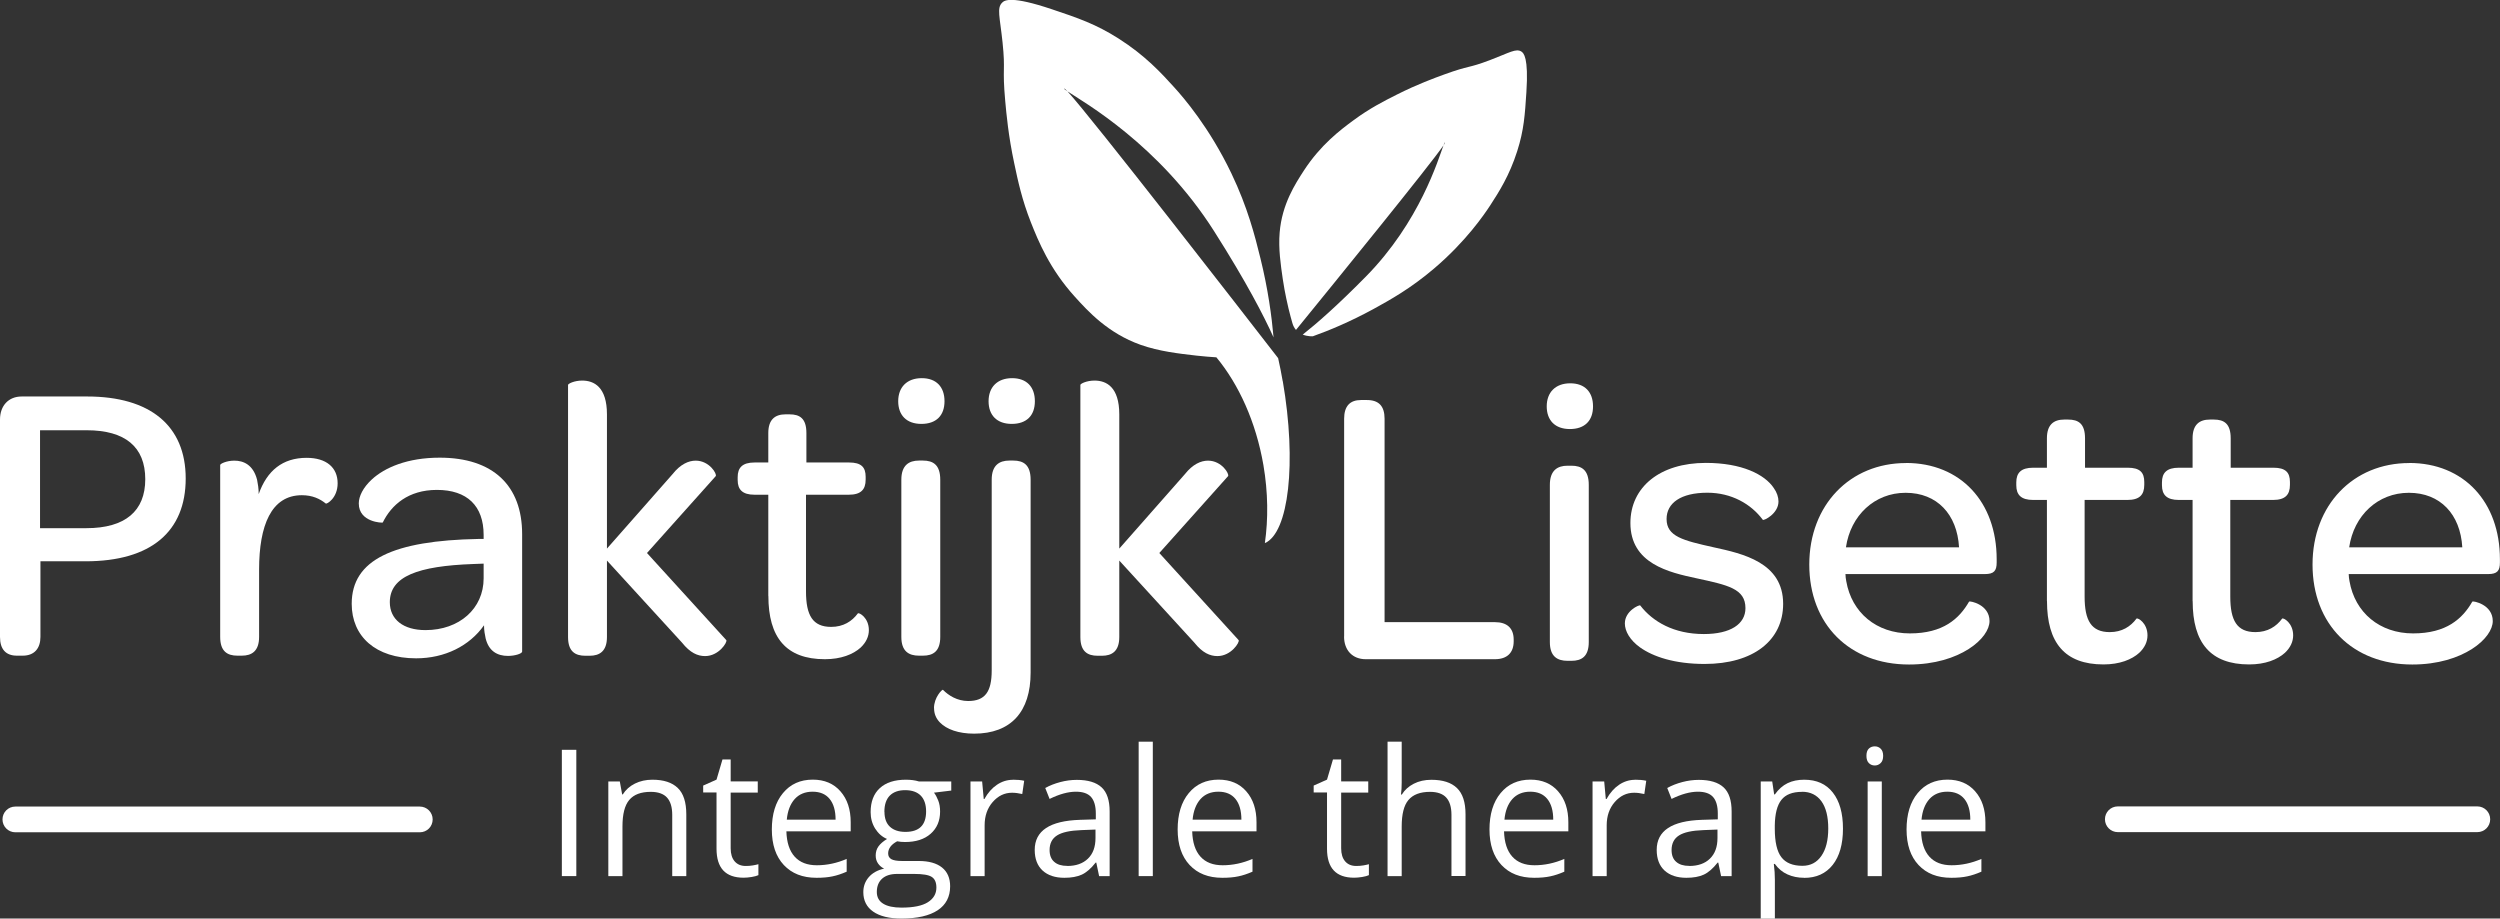
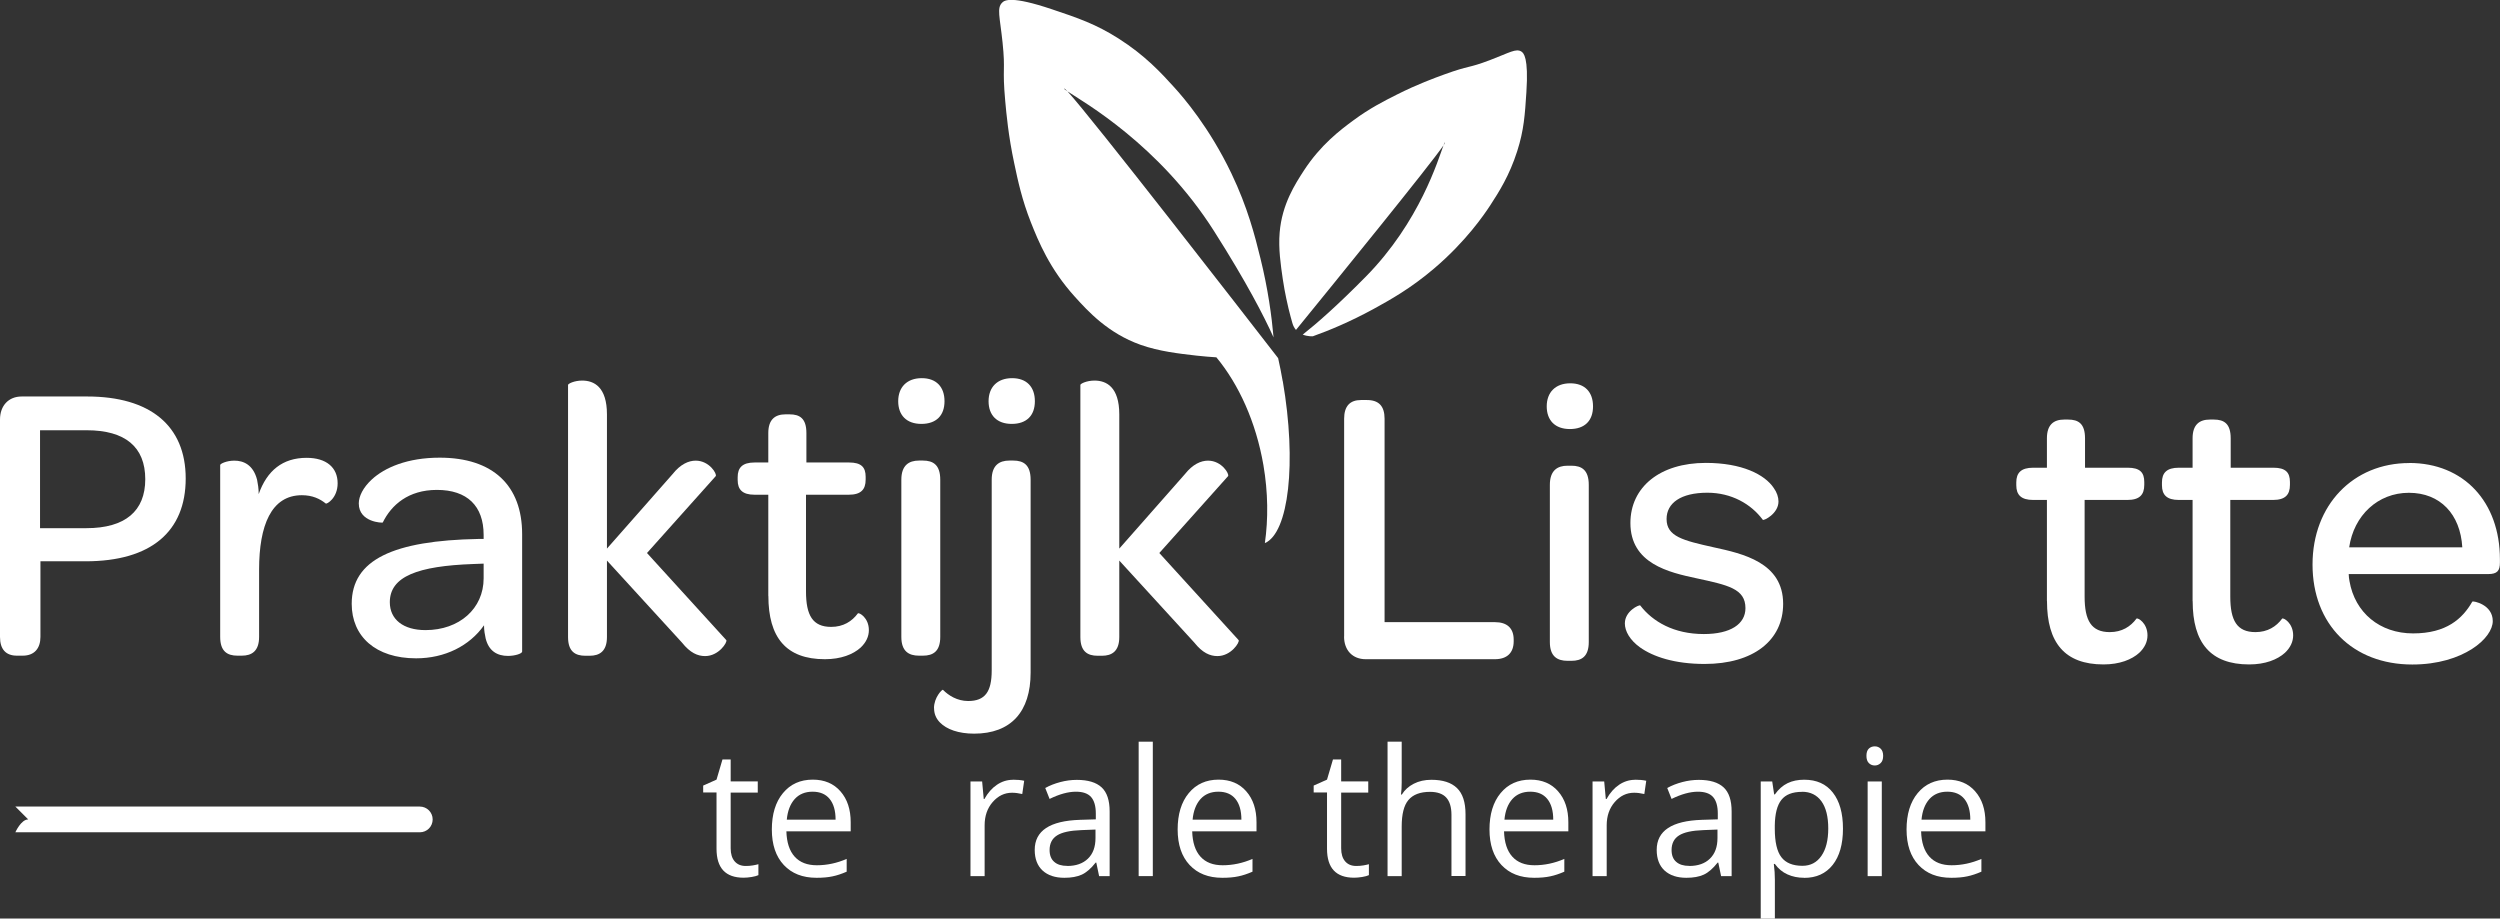
<svg xmlns="http://www.w3.org/2000/svg" id="Layer_2" data-name="Layer 2" viewBox="0 0 310.98 114.26">
  <rect x="0" y="0" width="310.98" height="114.26" fill="#333333" stroke="none" />
  <defs>
    <style>      .cls-1 {        fill: #fff;      }    </style>
  </defs>
  <g id="Layer_1-2" data-name="Layer 1">
    <g>
      <g>
        <path class="cls-1" d="M0,79.22v-27.03c0-1.73,1.07-2.87,2.69-2.87H10.84c7.81,0,12.26,3.61,12.26,10.2s-4.3,10.3-12.45,10.3H5.03v9.41c0,1.39-.73,2.33-2.2,2.33h-.73c-1.37,0-2.1-.79-2.1-2.33Zm18.07-19.61c0-4.01-2.49-6.09-7.28-6.09H4.98v12.18h5.76c4.84,0,7.33-2.13,7.33-6.09Z" />
        <path class="cls-1" d="M42,60.11c0,1.88-1.37,2.62-1.47,2.53-.73-.59-1.66-1.04-2.98-1.04-3.81,0-5.32,3.76-5.32,9.26v8.37c0,1.78-.93,2.33-2.15,2.33h-.54c-1.27,0-2.15-.54-2.15-2.33v-21.39c0-.15,.78-.54,1.76-.54,1.12,0,2.34,.49,2.83,2.38,.1,.5,.2,1.09,.2,1.78,1.03-2.92,2.98-4.51,5.96-4.51,2.44,0,3.86,1.19,3.86,3.17Z" />
        <path class="cls-1" d="M59.53,67.04h.63v-.5c0-3.61-2.05-5.6-5.81-5.6-3.57,0-5.67,1.88-6.74,4.06,0,.05-2.98,0-2.98-2.38,0-.89,.54-1.98,1.61-2.97,1.61-1.49,4.44-2.72,8.45-2.72,6.64,0,10.26,3.47,10.26,9.51v14.61c0,.25-.88,.54-1.76,.54-1.32,0-2.39-.59-2.78-2.18-.1-.45-.2-.99-.2-1.63-1.81,2.57-4.88,4.11-8.45,4.11-5.03,0-8.01-2.72-8.01-6.78,0-5.5,5.18-7.87,15.78-8.07Zm.63,3.07l-1.32,.05c-6.84,.25-10.35,1.53-10.35,4.75,0,2.13,1.66,3.47,4.44,3.47,4.2,0,7.23-2.67,7.23-6.44v-1.83Z" />
        <path class="cls-1" d="M70.66,47.88c0-.15,.78-.54,1.76-.54,1.47,0,3.08,.79,3.08,4.21v16.69l8.16-9.26c.98-1.24,2-1.68,2.88-1.68,1.71,0,2.69,1.68,2.49,1.93l-8.55,9.56,9.87,10.84c.15,.25-.93,1.98-2.64,1.98-.93,0-1.86-.4-2.88-1.68l-9.33-10.2v9.51c0,1.78-.93,2.33-2.15,2.33h-.54c-1.27,0-2.15-.54-2.15-2.33v-31.34Z" />
        <path class="cls-1" d="M95.57,74.12v-12.58h-1.71c-1.51,0-2.1-.64-2.1-1.83v-.35c0-1.19,.59-1.83,2.1-1.83h1.71v-3.66c0-1.68,.83-2.33,2.15-2.33h.49c1.27,0,2.1,.5,2.1,2.33v3.66h5.32c1.51,0,2.05,.59,2.05,1.78v.35c0,1.24-.59,1.88-2.1,1.88h-5.32v12.03c0,2.97,.83,4.41,3.13,4.41,1.51,0,2.59-.69,3.32-1.68,.15-.15,1.37,.54,1.37,2.08,0,.79-.34,1.53-1.03,2.18-.93,.84-2.44,1.44-4.44,1.44-4.84,0-7.03-2.72-7.03-7.87Z" />
        <path class="cls-1" d="M114.66,47.04c1.81,0,2.83,1.09,2.83,2.87s-1.03,2.82-2.88,2.82-2.88-1.09-2.88-2.82,1.07-2.87,2.93-2.87Zm-2.54,12.63c0-1.78,.93-2.38,2.2-2.38h.49c1.27,0,2.15,.54,2.15,2.38v19.56c0,1.78-.88,2.33-2.15,2.33h-.49c-1.27,0-2.2-.54-2.2-2.33v-19.56Z" />
        <path class="cls-1" d="M116.18,88.09c0-1.34,1.03-2.38,1.12-2.28,.68,.69,1.76,1.39,3.13,1.39,2.1,0,2.93-1.14,2.93-3.81v-23.72c0-1.78,.93-2.38,2.2-2.38h.49c1.27,0,2.15,.54,2.15,2.38v24.01c0,4.85-2.44,7.58-7.03,7.58-1.95,0-3.42-.54-4.25-1.39-.49-.5-.73-1.09-.73-1.78Zm9.72-41.05c1.81,0,2.83,1.09,2.83,2.87s-1.03,2.82-2.88,2.82-2.88-1.09-2.88-2.82,1.07-2.87,2.93-2.87Z" />
        <path class="cls-1" d="M134.39,47.88c0-.15,.78-.54,1.76-.54,1.47,0,3.08,.79,3.08,4.21v16.69l8.16-9.26c.98-1.24,2-1.68,2.88-1.68,1.71,0,2.69,1.68,2.49,1.93l-8.55,9.56,9.87,10.84c.15,.25-.93,1.98-2.64,1.98-.93,0-1.86-.4-2.88-1.68l-9.33-10.2v9.51c0,1.78-.93,2.33-2.15,2.33h-.54c-1.27,0-2.15-.54-2.15-2.33v-31.34Z" />
      </g>
      <g>
        <path class="cls-1" d="M167.2,79.17v-27.08c0-1.58,.73-2.33,2.1-2.33h.73c1.47,0,2.2,.74,2.2,2.33v25.3h13.72c1.51,0,2.34,.74,2.34,2.18v.2c0,1.44-.83,2.23-2.34,2.23h-16.07c-1.61,0-2.69-1.09-2.69-2.82Z" />
        <path class="cls-1" d="M195.33,47.68c1.81,0,2.83,1.09,2.83,2.87s-1.03,2.82-2.88,2.82-2.88-1.09-2.88-2.82,1.07-2.87,2.93-2.87Zm-2.54,12.63c0-1.78,.93-2.38,2.2-2.38h.49c1.27,0,2.15,.54,2.15,2.38v19.56c0,1.78-.88,2.33-2.15,2.33h-.49c-1.27,0-2.2-.54-2.2-2.33v-19.56Z" />
        <path class="cls-1" d="M202.12,77.54c0-1.53,1.76-2.33,1.91-2.23,1.56,2.03,4.2,3.56,7.91,3.56,3.32,0,5.18-1.24,5.18-3.22,0-2.43-2.2-2.87-6.06-3.71-3.47-.74-8.25-1.83-8.25-6.88,0-4.46,3.66-7.48,9.38-7.48,4.49,0,7.33,1.44,8.45,3.12,.39,.54,.59,1.14,.59,1.68,0,1.53-1.86,2.43-1.95,2.28-1.47-1.98-3.91-3.37-6.89-3.37-3.32,0-5.08,1.29-5.08,3.27,0,2.18,2.05,2.67,5.86,3.52,3.61,.79,8.64,1.88,8.64,7.03,0,4.55-3.71,7.48-9.77,7.48-3.71,0-6.4-.89-8.06-2.08-1.22-.89-1.86-1.98-1.86-2.97Z" />
-         <path class="cls-1" d="M237.09,57.59c6.79,0,11.28,4.85,11.28,11.98v.4c0,1.04-.34,1.44-1.47,1.44h-17.34c0,.3,.05,.59,.1,.89,.68,3.91,3.76,6.49,7.91,6.49s6.15-1.83,7.37-3.96c.1-.1,2.54,.35,2.54,2.43,0,1.04-.88,2.38-2.59,3.47-1.71,1.09-4.2,1.93-7.42,1.93-7.42,0-12.41-5-12.41-12.43s5.08-12.63,12.02-12.63Zm-.05,3.71c-3.86,0-6.84,2.82-7.42,6.78h14.07c-.24-4.11-2.74-6.78-6.64-6.78Z" />
        <path class="cls-1" d="M254.62,74.77v-12.58h-1.71c-1.51,0-2.1-.64-2.1-1.83v-.35c0-1.19,.59-1.83,2.1-1.83h1.71v-3.66c0-1.68,.83-2.33,2.15-2.33h.49c1.27,0,2.1,.5,2.1,2.33v3.66h5.32c1.51,0,2.05,.59,2.05,1.78v.35c0,1.24-.59,1.88-2.1,1.88h-5.32v12.03c0,2.97,.83,4.41,3.13,4.41,1.51,0,2.59-.69,3.32-1.68,.15-.15,1.37,.54,1.37,2.08,0,.79-.34,1.53-1.03,2.18-.93,.84-2.44,1.44-4.44,1.44-4.84,0-7.03-2.72-7.03-7.87Z" />
        <path class="cls-1" d="M272.74,74.77v-12.58h-1.71c-1.51,0-2.1-.64-2.1-1.83v-.35c0-1.19,.59-1.83,2.1-1.83h1.71v-3.66c0-1.68,.83-2.33,2.15-2.33h.49c1.27,0,2.1,.5,2.1,2.33v3.66h5.32c1.51,0,2.05,.59,2.05,1.78v.35c0,1.24-.59,1.88-2.1,1.88h-5.32v12.03c0,2.97,.83,4.41,3.13,4.41,1.51,0,2.59-.69,3.32-1.68,.15-.15,1.37,.54,1.37,2.08,0,.79-.34,1.53-1.03,2.18-.93,.84-2.44,1.44-4.44,1.44-4.84,0-7.03-2.72-7.03-7.87Z" />
        <path class="cls-1" d="M299.69,57.59c6.79,0,11.28,4.85,11.28,11.98v.4c0,1.04-.34,1.44-1.47,1.44h-17.34c0,.3,.05,.59,.1,.89,.68,3.91,3.76,6.49,7.91,6.49s6.15-1.83,7.37-3.96c.1-.1,2.54,.35,2.54,2.43,0,1.04-.88,2.38-2.59,3.47-1.71,1.09-4.2,1.93-7.42,1.93-7.42,0-12.41-5-12.41-12.43s5.08-12.63,12.02-12.63Zm-.05,3.71c-3.86,0-6.84,2.82-7.42,6.78h14.07c-.24-4.11-2.74-6.78-6.64-6.78Z" />
      </g>
      <g>
-         <path class="cls-1" d="M69.89,108.98v-15.71h1.8v15.71h-1.8Z" />
-         <path class="cls-1" d="M83.62,108.98v-7.62c0-.96-.22-1.68-.65-2.15-.43-.47-1.11-.71-2.02-.71-1.22,0-2.1,.33-2.67,1s-.85,1.77-.85,3.3v6.18h-1.76v-11.77h1.43l.29,1.61h.08c.36-.58,.87-1.03,1.51-1.35,.65-.32,1.37-.48,2.17-.48,1.4,0,2.45,.34,3.16,1.03,.71,.68,1.06,1.78,1.06,3.28v7.68h-1.76Z" />
        <path class="cls-1" d="M92.75,107.72c.31,0,.61-.02,.9-.07,.29-.05,.52-.1,.69-.15v1.36c-.19,.09-.47,.17-.84,.23s-.7,.09-1,.09c-2.25,0-3.37-1.2-3.37-3.6v-7h-1.66v-.86l1.66-.74,.74-2.51h1.02v2.73h3.37v1.39h-3.37v6.93c0,.71,.17,1.25,.5,1.63,.33,.38,.79,.57,1.37,.57Z" />
        <path class="cls-1" d="M101.56,109.19c-1.72,0-3.07-.53-4.06-1.59s-1.49-2.53-1.49-4.42,.46-3.41,1.38-4.52c.92-1.12,2.16-1.68,3.71-1.68,1.45,0,2.61,.49,3.45,1.46,.85,.97,1.27,2.25,1.27,3.84v1.13h-8c.04,1.38,.38,2.43,1.03,3.15,.65,.72,1.57,1.07,2.76,1.07,1.25,0,2.49-.26,3.71-.79v1.59c-.62,.27-1.21,.47-1.76,.58-.55,.12-1.22,.18-2.01,.18Zm-.48-10.71c-.93,0-1.68,.31-2.23,.92-.55,.62-.88,1.47-.98,2.56h6.07c0-1.12-.25-1.98-.74-2.58s-1.2-.9-2.12-.9Z" />
-         <path class="cls-1" d="M118.33,97.21v1.13l-2.15,.26c.2,.25,.37,.58,.53,.98,.16,.4,.23,.86,.23,1.37,0,1.15-.39,2.07-1.17,2.76-.78,.69-1.84,1.03-3.2,1.03-.35,0-.67-.03-.97-.09-.75,.4-1.12,.91-1.12,1.51,0,.32,.13,.56,.39,.71,.26,.15,.71,.23,1.35,.23h2.06c1.26,0,2.22,.27,2.9,.81,.67,.54,1.01,1.32,1.01,2.34,0,1.3-.52,2.3-1.55,2.98-1.03,.68-2.54,1.03-4.51,1.03-1.52,0-2.69-.29-3.51-.86-.82-.57-1.23-1.38-1.23-2.43,0-.72,.23-1.34,.68-1.86,.45-.52,1.09-.88,1.91-1.06-.3-.14-.55-.35-.75-.63s-.3-.62-.3-1c0-.43,.11-.81,.34-1.13,.23-.32,.58-.63,1.07-.93-.6-.25-1.09-.68-1.47-1.28s-.57-1.29-.57-2.06c0-1.29,.38-2.28,1.14-2.98,.76-.7,1.84-1.05,3.24-1.05,.61,0,1.16,.07,1.64,.22h4.02Zm-9.26,13.75c0,.64,.26,1.12,.79,1.45,.53,.33,1.29,.49,2.28,.49,1.48,0,2.57-.22,3.28-.67,.71-.45,1.06-1.06,1.06-1.82,0-.64-.19-1.08-.58-1.33s-1.12-.37-2.19-.37h-2.11c-.8,0-1.42,.19-1.86,.58-.44,.39-.67,.94-.67,1.67Zm.95-9.98c0,.82,.23,1.45,.69,1.87,.46,.42,1.1,.63,1.92,.63,1.72,0,2.57-.85,2.57-2.54s-.87-2.65-2.61-2.65c-.83,0-1.46,.23-1.91,.68-.44,.45-.67,1.12-.67,2.01Z" />
        <path class="cls-1" d="M126.01,96.99c.52,0,.98,.04,1.39,.13l-.24,1.65c-.48-.11-.9-.16-1.27-.16-.94,0-1.74,.39-2.41,1.16-.67,.77-1,1.74-1,2.89v6.32h-1.76v-11.77h1.45l.2,2.18h.08c.43-.77,.95-1.36,1.56-1.77,.61-.41,1.27-.62,2-.62Z" />
        <path class="cls-1" d="M136.72,108.98l-.35-1.68h-.08c-.58,.74-1.16,1.24-1.73,1.5-.58,.26-1.29,.39-2.16,.39-1.15,0-2.05-.3-2.71-.9-.65-.6-.98-1.46-.98-2.57,0-2.38,1.88-3.62,5.63-3.74l1.97-.06v-.73c0-.92-.2-1.61-.59-2.05-.39-.44-1.02-.66-1.88-.66-.97,0-2.06,.3-3.28,.9l-.54-1.36c.57-.32,1.2-.56,1.88-.74,.68-.18,1.36-.27,2.05-.27,1.38,0,2.41,.31,3.08,.93,.67,.62,1,1.62,1,3v8.04h-1.3Zm-3.97-1.26c1.09,0,1.95-.3,2.58-.91,.63-.61,.94-1.46,.94-2.56v-1.06l-1.76,.07c-1.4,.05-2.41,.27-3.02,.66-.62,.39-.93,1-.93,1.82,0,.64,.19,1.14,.58,1.47,.38,.34,.92,.5,1.62,.5Z" />
        <path class="cls-1" d="M143.4,108.98h-1.76v-16.72h1.76v16.72Z" />
        <path class="cls-1" d="M152.04,109.19c-1.72,0-3.07-.53-4.06-1.59s-1.49-2.53-1.49-4.42,.46-3.41,1.38-4.52c.92-1.12,2.16-1.68,3.71-1.68,1.45,0,2.61,.49,3.45,1.46,.85,.97,1.27,2.25,1.27,3.84v1.13h-8c.04,1.38,.38,2.43,1.03,3.15,.65,.72,1.57,1.07,2.76,1.07,1.25,0,2.49-.26,3.71-.79v1.59c-.62,.27-1.21,.47-1.76,.58-.55,.12-1.22,.18-2.01,.18Zm-.48-10.71c-.93,0-1.68,.31-2.23,.92-.55,.62-.88,1.47-.98,2.56h6.07c0-1.12-.25-1.98-.74-2.58s-1.2-.9-2.12-.9Z" />
        <path class="cls-1" d="M168.69,107.72c.31,0,.61-.02,.9-.07,.29-.05,.52-.1,.69-.15v1.36c-.19,.09-.47,.17-.84,.23-.37,.06-.7,.09-1,.09-2.25,0-3.37-1.2-3.37-3.6v-7h-1.66v-.86l1.66-.74,.74-2.51h1.02v2.73h3.37v1.39h-3.37v6.93c0,.71,.17,1.25,.5,1.63,.33,.38,.79,.57,1.37,.57Z" />
        <path class="cls-1" d="M180.55,108.98v-7.62c0-.96-.22-1.68-.65-2.15-.43-.47-1.11-.71-2.02-.71-1.22,0-2.11,.34-2.68,1.01s-.84,1.78-.84,3.31v6.16h-1.76v-16.72h1.76v5.06c0,.61-.03,1.11-.09,1.51h.11c.35-.57,.84-1.01,1.48-1.34,.64-.33,1.37-.49,2.19-.49,1.42,0,2.48,.34,3.19,1.03s1.06,1.77,1.06,3.26v7.68h-1.76Z" />
        <path class="cls-1" d="M190.83,109.19c-1.72,0-3.07-.53-4.06-1.59-.99-1.06-1.49-2.53-1.49-4.42s.46-3.41,1.38-4.52c.92-1.12,2.16-1.68,3.71-1.68,1.45,0,2.61,.49,3.45,1.46,.85,.97,1.27,2.25,1.27,3.84v1.13h-8c.04,1.38,.38,2.43,1.03,3.15,.65,.72,1.57,1.07,2.76,1.07,1.25,0,2.49-.26,3.71-.79v1.59c-.62,.27-1.21,.47-1.76,.58-.55,.12-1.22,.18-2.01,.18Zm-.48-10.71c-.93,0-1.68,.31-2.23,.92-.55,.62-.88,1.47-.98,2.56h6.07c0-1.12-.25-1.98-.74-2.58s-1.2-.9-2.12-.9Z" />
        <path class="cls-1" d="M203.39,96.99c.52,0,.98,.04,1.39,.13l-.24,1.65c-.48-.11-.9-.16-1.27-.16-.94,0-1.74,.39-2.41,1.16-.67,.77-1,1.74-1,2.89v6.32h-1.76v-11.77h1.45l.2,2.18h.09c.43-.77,.95-1.36,1.56-1.77,.61-.41,1.28-.62,2-.62Z" />
        <path class="cls-1" d="M214.09,108.98l-.35-1.68h-.08c-.58,.74-1.16,1.24-1.73,1.5s-1.29,.39-2.16,.39c-1.15,0-2.05-.3-2.71-.9-.65-.6-.98-1.46-.98-2.57,0-2.38,1.88-3.62,5.63-3.74l1.97-.06v-.73c0-.92-.2-1.61-.59-2.05-.39-.44-1.02-.66-1.88-.66-.97,0-2.06,.3-3.28,.9l-.54-1.36c.57-.32,1.2-.56,1.88-.74,.68-.18,1.37-.27,2.05-.27,1.38,0,2.41,.31,3.08,.93s1,1.62,1,3v8.04h-1.3Zm-3.97-1.26c1.09,0,1.96-.3,2.58-.91,.63-.61,.94-1.46,.94-2.56v-1.06l-1.76,.07c-1.4,.05-2.41,.27-3.02,.66-.62,.39-.93,1-.93,1.82,0,.64,.19,1.14,.58,1.47,.39,.34,.92,.5,1.62,.5Z" />
        <path class="cls-1" d="M224.42,109.19c-.76,0-1.45-.14-2.07-.42-.63-.28-1.15-.72-1.57-1.3h-.13c.09,.69,.13,1.34,.13,1.96v4.84h-1.76v-17.06h1.43l.24,1.61h.09c.45-.64,.98-1.11,1.58-1.4s1.29-.43,2.07-.43c1.54,0,2.73,.53,3.56,1.6,.84,1.07,1.26,2.56,1.26,4.49s-.43,3.44-1.28,4.51c-.85,1.07-2.03,1.61-3.54,1.61Zm-.26-10.69c-1.19,0-2.04,.33-2.57,1-.53,.67-.8,1.73-.82,3.18v.4c0,1.65,.27,2.84,.82,3.55,.54,.71,1.42,1.07,2.62,1.07,1,0,1.79-.41,2.36-1.24,.57-.82,.85-1.96,.85-3.41s-.28-2.59-.85-3.38c-.57-.78-1.37-1.18-2.4-1.18Z" />
        <path class="cls-1" d="M232.17,94.02c0-.41,.1-.71,.3-.9,.2-.19,.45-.28,.74-.28s.53,.1,.73,.29c.2,.19,.31,.49,.31,.89s-.1,.7-.31,.9c-.21,.2-.45,.3-.73,.3-.3,0-.54-.1-.74-.3-.2-.2-.3-.5-.3-.9Zm1.91,14.96h-1.76v-11.77h1.76v11.77Z" />
        <path class="cls-1" d="M242.71,109.19c-1.72,0-3.07-.53-4.06-1.59-.99-1.06-1.49-2.53-1.49-4.42s.46-3.41,1.38-4.52c.92-1.12,2.16-1.68,3.71-1.68,1.45,0,2.61,.49,3.45,1.46,.85,.97,1.27,2.25,1.27,3.84v1.13h-8c.04,1.38,.38,2.43,1.03,3.15,.65,.72,1.57,1.07,2.76,1.07,1.25,0,2.49-.26,3.71-.79v1.59c-.62,.27-1.21,.47-1.76,.58-.55,.12-1.22,.18-2.01,.18Zm-.48-10.71c-.93,0-1.68,.31-2.23,.92-.55,.62-.88,1.47-.98,2.56h6.07c0-1.12-.25-1.98-.74-2.58s-1.2-.9-2.12-.9Z" />
      </g>
-       <path class="cls-1" d="M1.91,100.33H52.22c.88,0,1.6,.71,1.6,1.6s-.71,1.6-1.6,1.6H1.91c-.88,0-1.6-.71-1.6-1.6s.71-1.6,1.6-1.6" />
+       <path class="cls-1" d="M1.91,100.33H52.22c.88,0,1.6,.71,1.6,1.6s-.71,1.6-1.6,1.6H1.91s.71-1.6,1.6-1.6" />
      <path class="cls-1" d="M159.56,47.43c-.17-.99-.36-1.95-.57-2.88-4.02-5.19-23.2-29.93-26.2-33.18-.31-.21-.46-.32-.39-.35,.03-.01,.17,.11,.39,.35,2.04,1.35,11.4,6.63,18.23,17.38,4.04,6.36,6.22,10.6,7.4,13.22-.23-2.6-.68-5.99-1.64-9.87-.68-2.76-1.57-6.27-3.6-10.52-2.76-5.77-6.01-9.5-7.1-10.7-1.61-1.78-3.63-3.98-6.93-6.08-2.84-1.81-5.09-2.57-8.28-3.64-5.07-1.71-5.91-1.13-6.2-.84-.7,.68-.3,1.72,.04,4.96,.38,3.63-.05,3.04,.33,7.26,.15,1.63,.39,4.34,1.12,7.76,.46,2.19,.96,4.53,2.07,7.35,.93,2.34,2.33,5.8,5.48,9.27,1.63,1.8,4.1,4.52,8.16,5.97,2.32,.82,4.79,1.1,6.99,1.35,.88,.1,1.72,.16,2.45,.21,2.78,3.36,4.92,8.03,5.85,13.41,.58,3.4,.61,6.7,.18,9.7,2.97-1.27,3.98-10,2.23-20.14Z" />
      <path class="cls-1" d="M189.25,6.41c-.69-.41-1.43,.12-3.92,1.07-2.79,1.06-2.42,.6-5.67,1.78-1.26,.46-3.35,1.22-5.91,2.51-1.63,.82-3.38,1.71-5.37,3.18-1.66,1.22-4.1,3.06-6.19,6.27-1.08,1.67-2.72,4.18-3.01,7.7-.17,2,.13,4.02,.39,5.81,.26,1.77,.65,3.37,.71,3.64,.17,.72,.35,1.34,.48,1.81,.1,.36,.26,.64,.45,.86,4.91-6.03,16.7-20.53,18.35-22.96,.1-.26,.16-.39,.19-.35,.02,.02-.05,.14-.19,.35-.65,1.72-2.93,9.5-9.67,16.34-3.55,3.6-6.1,5.83-7.84,7.2,.64,.26,1.26,.21,1.26,.21,2.02-.72,4.62-1.8,7.52-3.38,2.04-1.12,4.63-2.55,7.56-5.05,3.99-3.39,6.25-6.74,6.98-7.85,1.07-1.65,2.39-3.7,3.36-6.75,.84-2.62,.96-4.56,1.14-7.31,.29-4.37-.35-4.91-.63-5.08Z" />
-       <path class="cls-1" d="M308.16,103.51h-44.72c-.88,0-1.6-.71-1.6-1.6s.71-1.6,1.6-1.6h44.72c.88,0,1.6,.71,1.6,1.6s-.71,1.6-1.6,1.6" />
    </g>
  </g>
</svg>